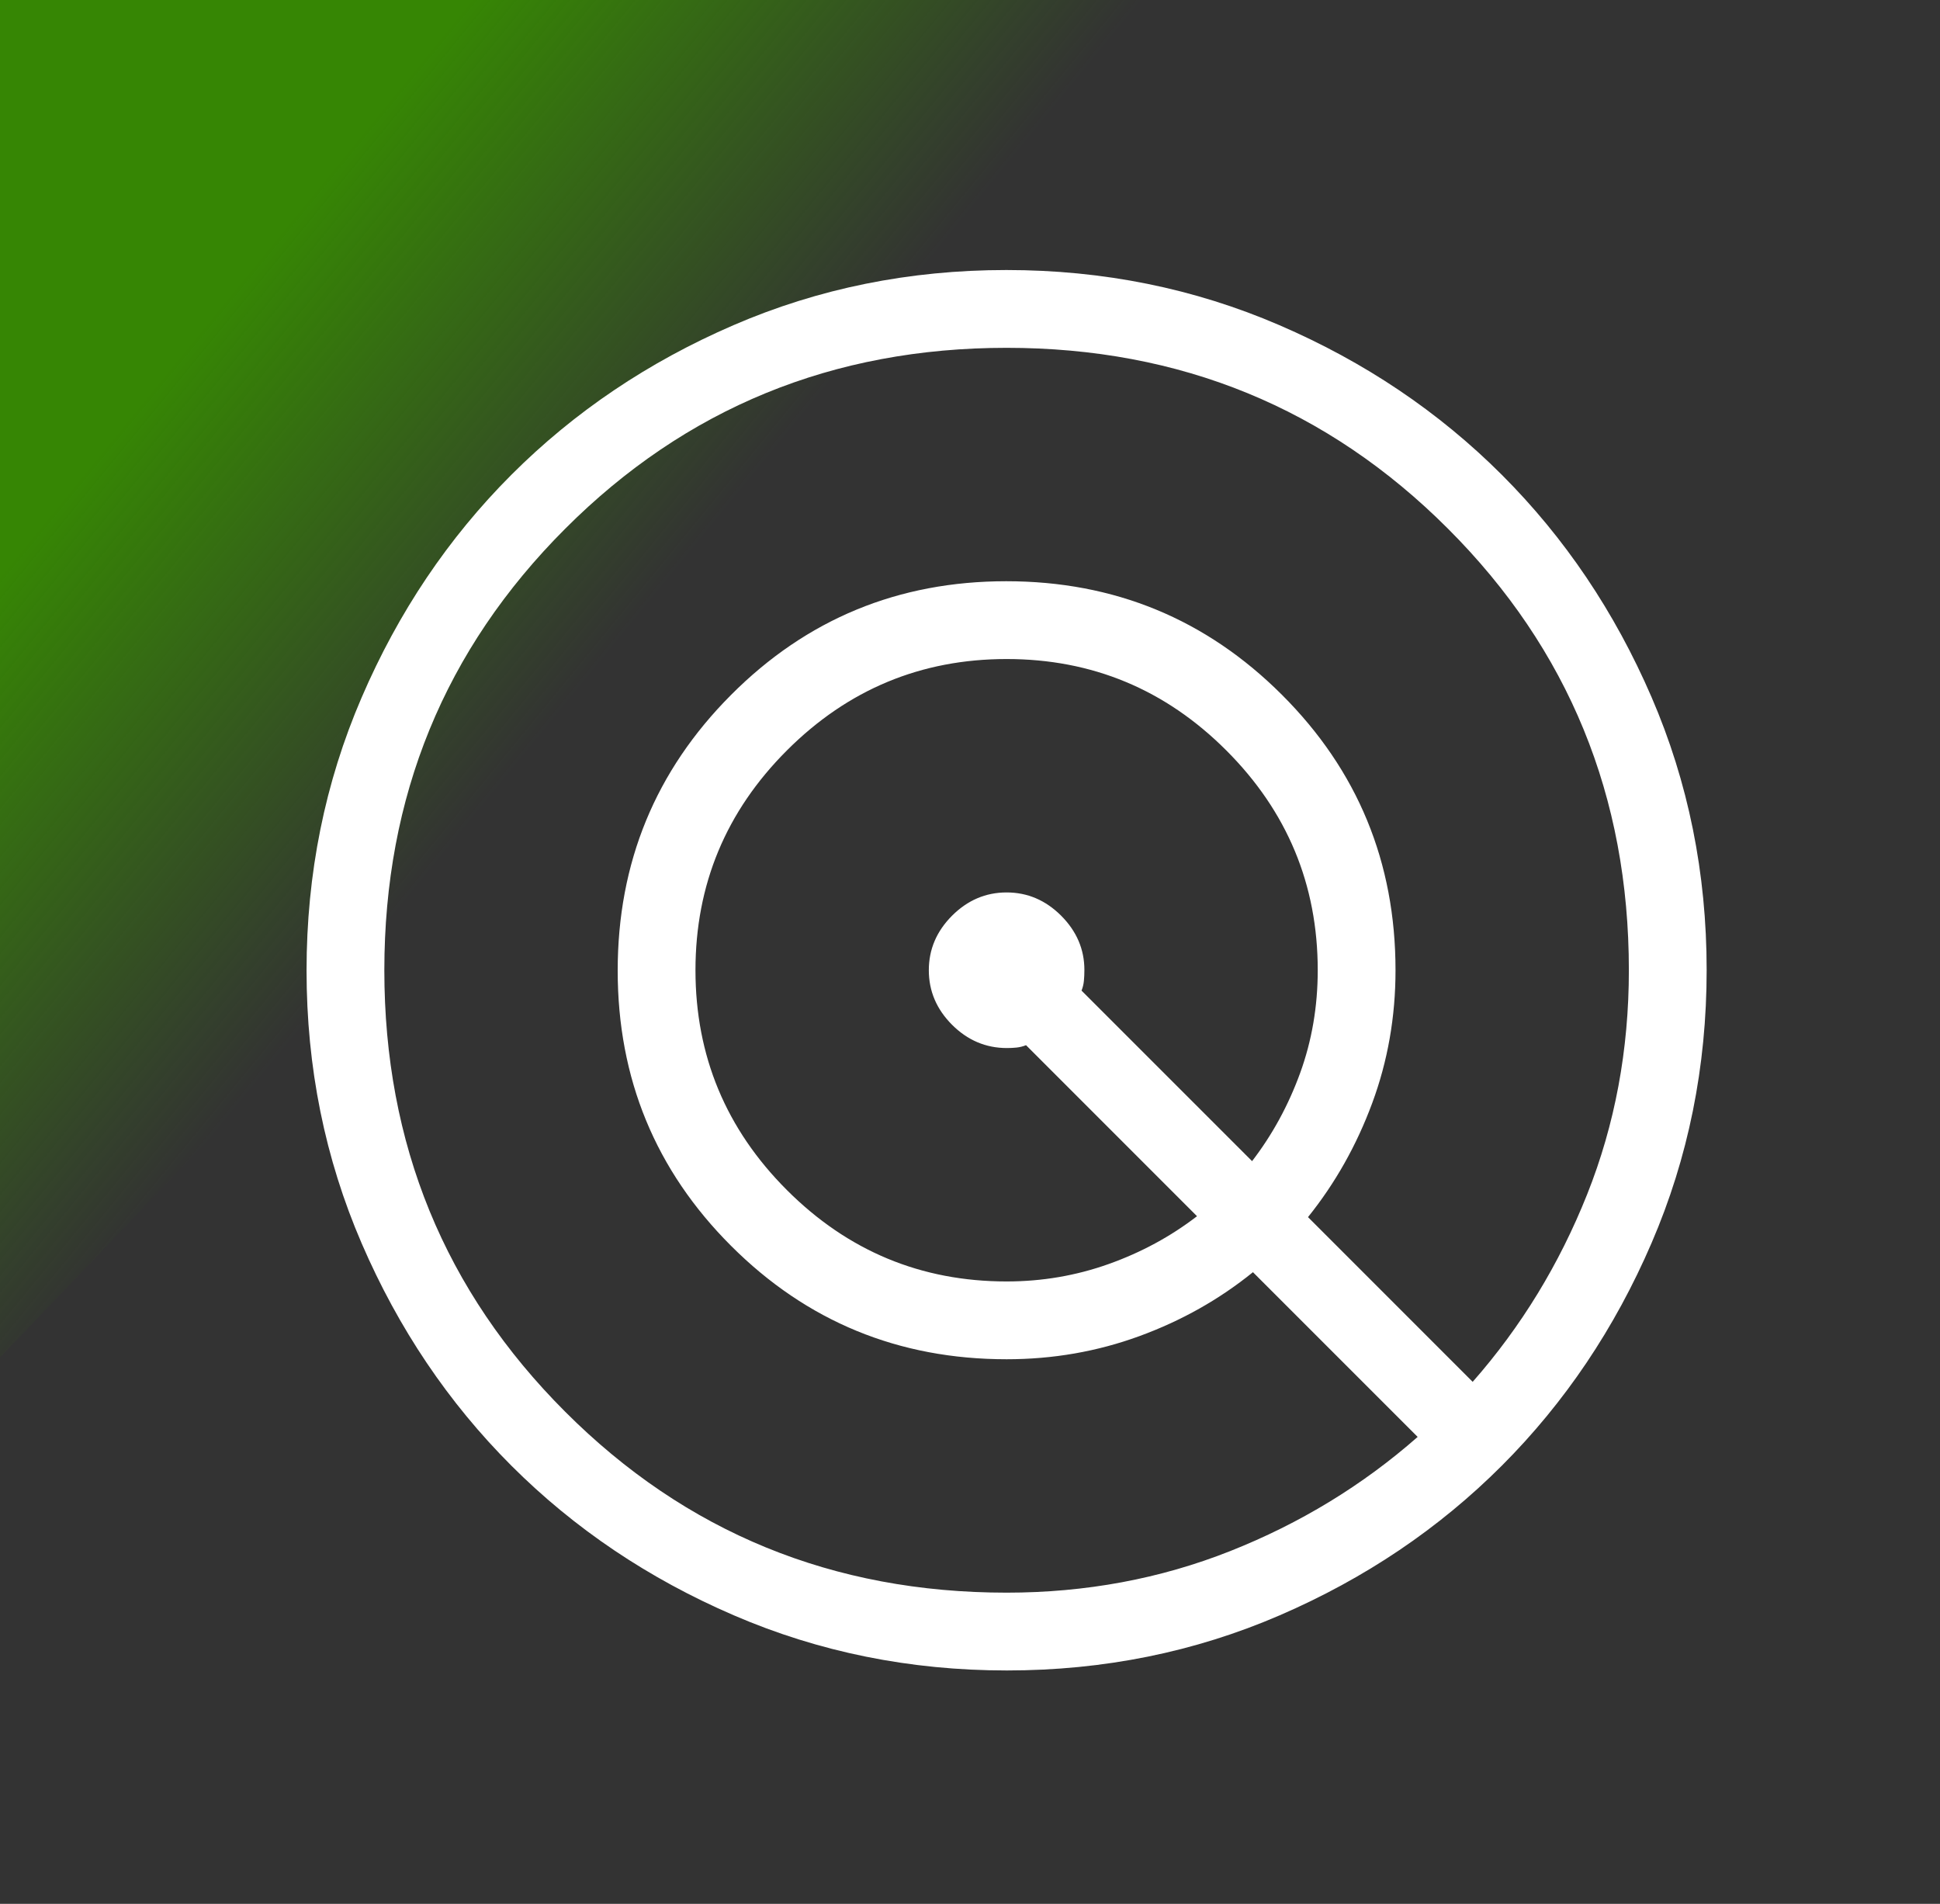
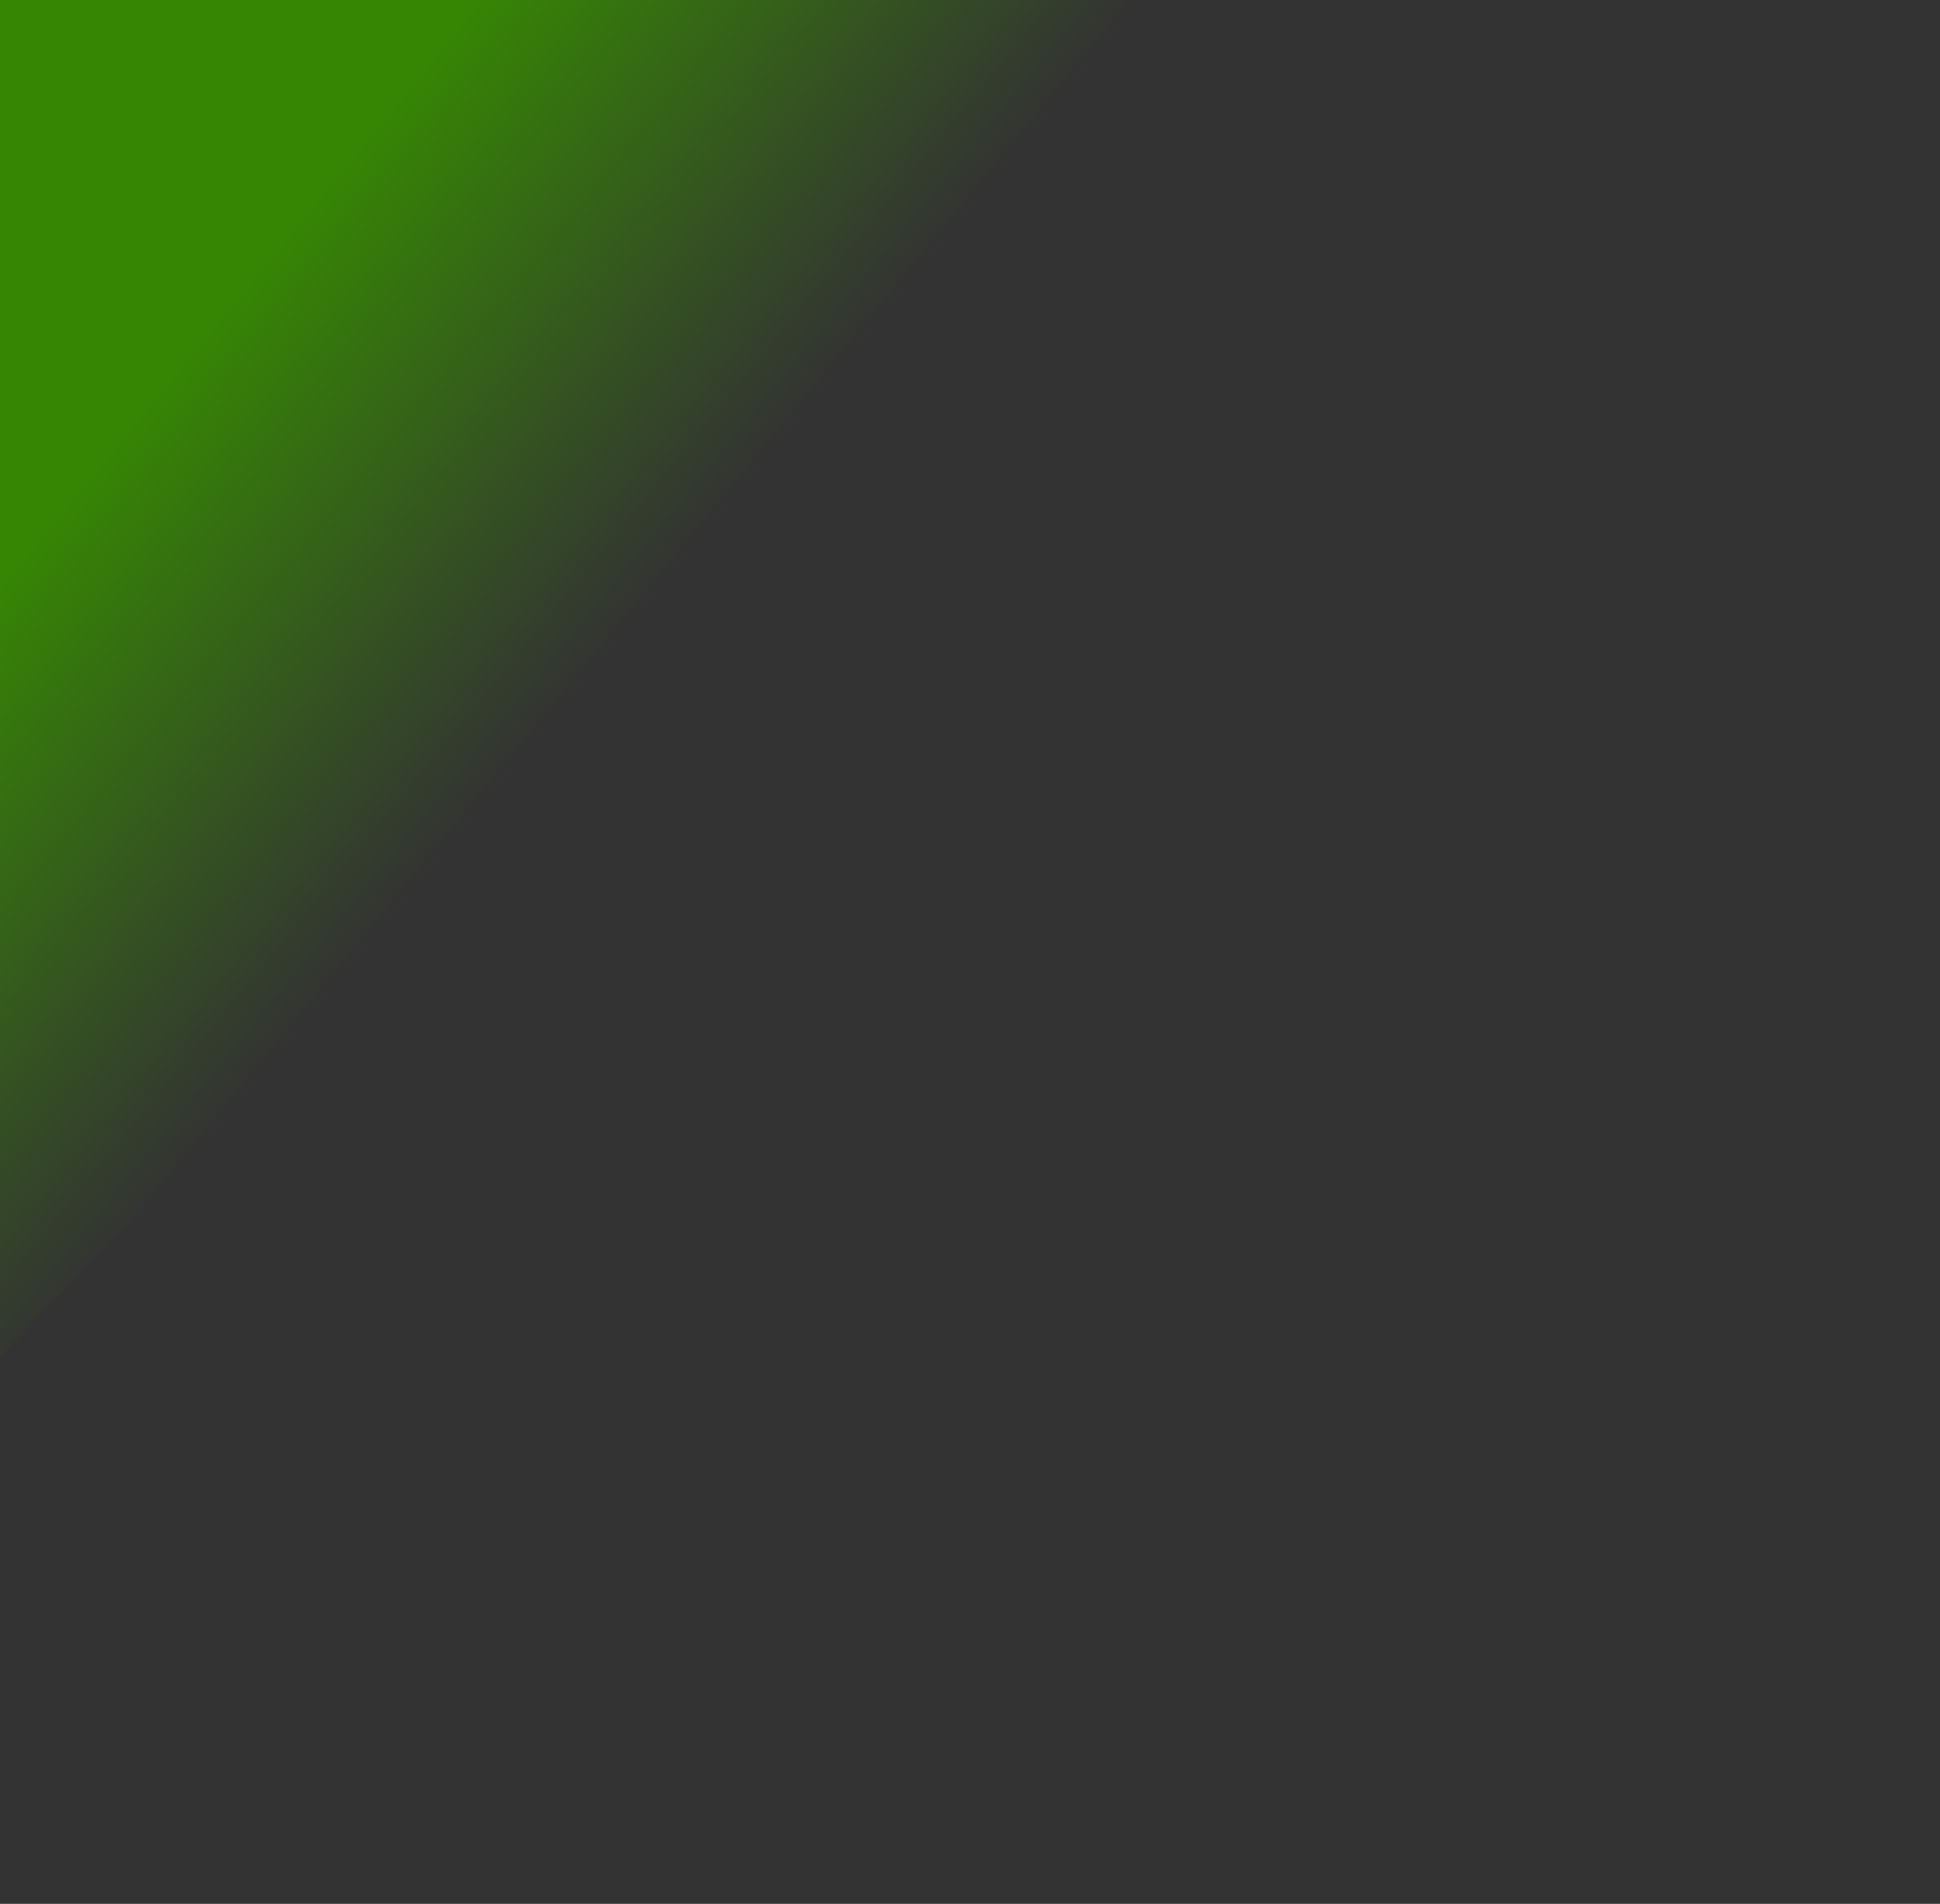
<svg xmlns="http://www.w3.org/2000/svg" width="53" height="52" viewBox="0 0 53 52" fill="none">
  <rect x="0" y="0" width="53" height="52" fill="#333333" stroke="none" />
  <path d="M0 0H35.499L0 37.077V0Z" fill="url(#paint0_linear_10158_927)" />
  <mask id="mask0_10158_927" style="mask-type:alpha" maskUnits="userSpaceOnUse" x="2" y="1" width="51" height="51">
    <rect x="2" y="1" width="51" height="51" fill="#D9D9D9" />
  </mask>
  <g mask="url(#mask0_10158_927)">
-     <path d="M27.507 45.625C24.862 45.625 22.376 45.123 20.048 44.119C17.72 43.116 15.695 41.754 13.972 40.033C12.25 38.312 10.887 36.289 9.882 33.963C8.877 31.637 8.375 29.152 8.375 26.507C8.375 23.862 8.877 21.376 9.881 19.048C10.884 16.72 12.246 14.695 13.967 12.972C15.688 11.25 17.711 9.887 20.037 8.882C22.363 7.877 24.848 7.375 27.493 7.375C30.138 7.375 32.624 7.877 34.952 8.881C37.28 9.884 39.305 11.246 41.028 12.967C42.75 14.688 44.113 16.711 45.118 19.037C46.123 21.363 46.625 23.848 46.625 26.493C46.625 29.138 46.123 31.624 45.119 33.952C44.116 36.28 42.754 38.305 41.033 40.028C39.312 41.75 37.289 43.113 34.963 44.118C32.637 45.123 30.152 45.625 27.507 45.625ZM27.5 43.5C29.66 43.5 31.695 43.122 33.605 42.366C35.515 41.61 37.223 40.57 38.73 39.246L34.23 34.747C33.312 35.49 32.278 36.073 31.126 36.494C29.974 36.915 28.765 37.125 27.5 37.125C24.549 37.125 22.04 36.093 19.974 34.029C17.908 31.965 16.875 29.458 16.875 26.51C16.875 23.561 17.907 21.051 19.971 18.981C22.035 16.91 24.542 15.875 27.49 15.875C30.439 15.875 32.949 16.908 35.019 18.974C37.09 21.04 38.125 23.549 38.125 26.5C38.125 27.772 37.913 28.983 37.487 30.132C37.062 31.28 36.478 32.317 35.734 33.243L40.233 37.742C41.558 36.236 42.6 34.529 43.36 32.622C44.12 30.714 44.5 28.674 44.5 26.5C44.5 21.754 42.853 17.734 39.559 14.441C36.266 11.147 32.246 9.5 27.5 9.5C22.754 9.5 18.734 11.147 15.441 14.441C12.147 17.734 10.5 21.754 10.5 26.5C10.5 31.246 12.147 35.266 15.441 38.559C18.734 41.853 22.754 43.5 27.5 43.5ZM27.5 35C28.47 35 29.399 34.841 30.289 34.524C31.179 34.207 31.983 33.771 32.702 33.218L28.031 28.547C27.944 28.582 27.857 28.603 27.77 28.612C27.683 28.621 27.596 28.625 27.509 28.625C26.933 28.625 26.434 28.413 26.01 27.99C25.587 27.566 25.375 27.07 25.375 26.5C25.375 25.93 25.587 25.434 26.01 25.01C26.434 24.587 26.93 24.375 27.5 24.375C28.07 24.375 28.566 24.587 28.99 25.01C29.413 25.434 29.625 25.928 29.625 26.492C29.625 26.594 29.621 26.693 29.612 26.787C29.603 26.881 29.582 26.97 29.547 27.056L34.206 31.714C34.759 30.995 35.196 30.194 35.518 29.311C35.839 28.428 36 27.491 36 26.5C36 24.163 35.168 22.162 33.503 20.497C31.838 18.832 29.837 18 27.5 18C25.163 18 23.162 18.832 21.497 20.497C19.832 22.162 19 24.163 19 26.5C19 28.837 19.832 30.838 21.497 32.503C23.162 34.168 25.163 35 27.5 35Z" fill="white" />
-   </g>
+     </g>
  <defs>
    <linearGradient id="paint0_linear_10158_927" x1="10" y1="3.5" x2="21" y2="12.5" gradientUnits="userSpaceOnUse">
      <stop stop-color="#368604" />
      <stop offset="1" stop-color="#368604" stop-opacity="0" />
    </linearGradient>
  </defs>
</svg>